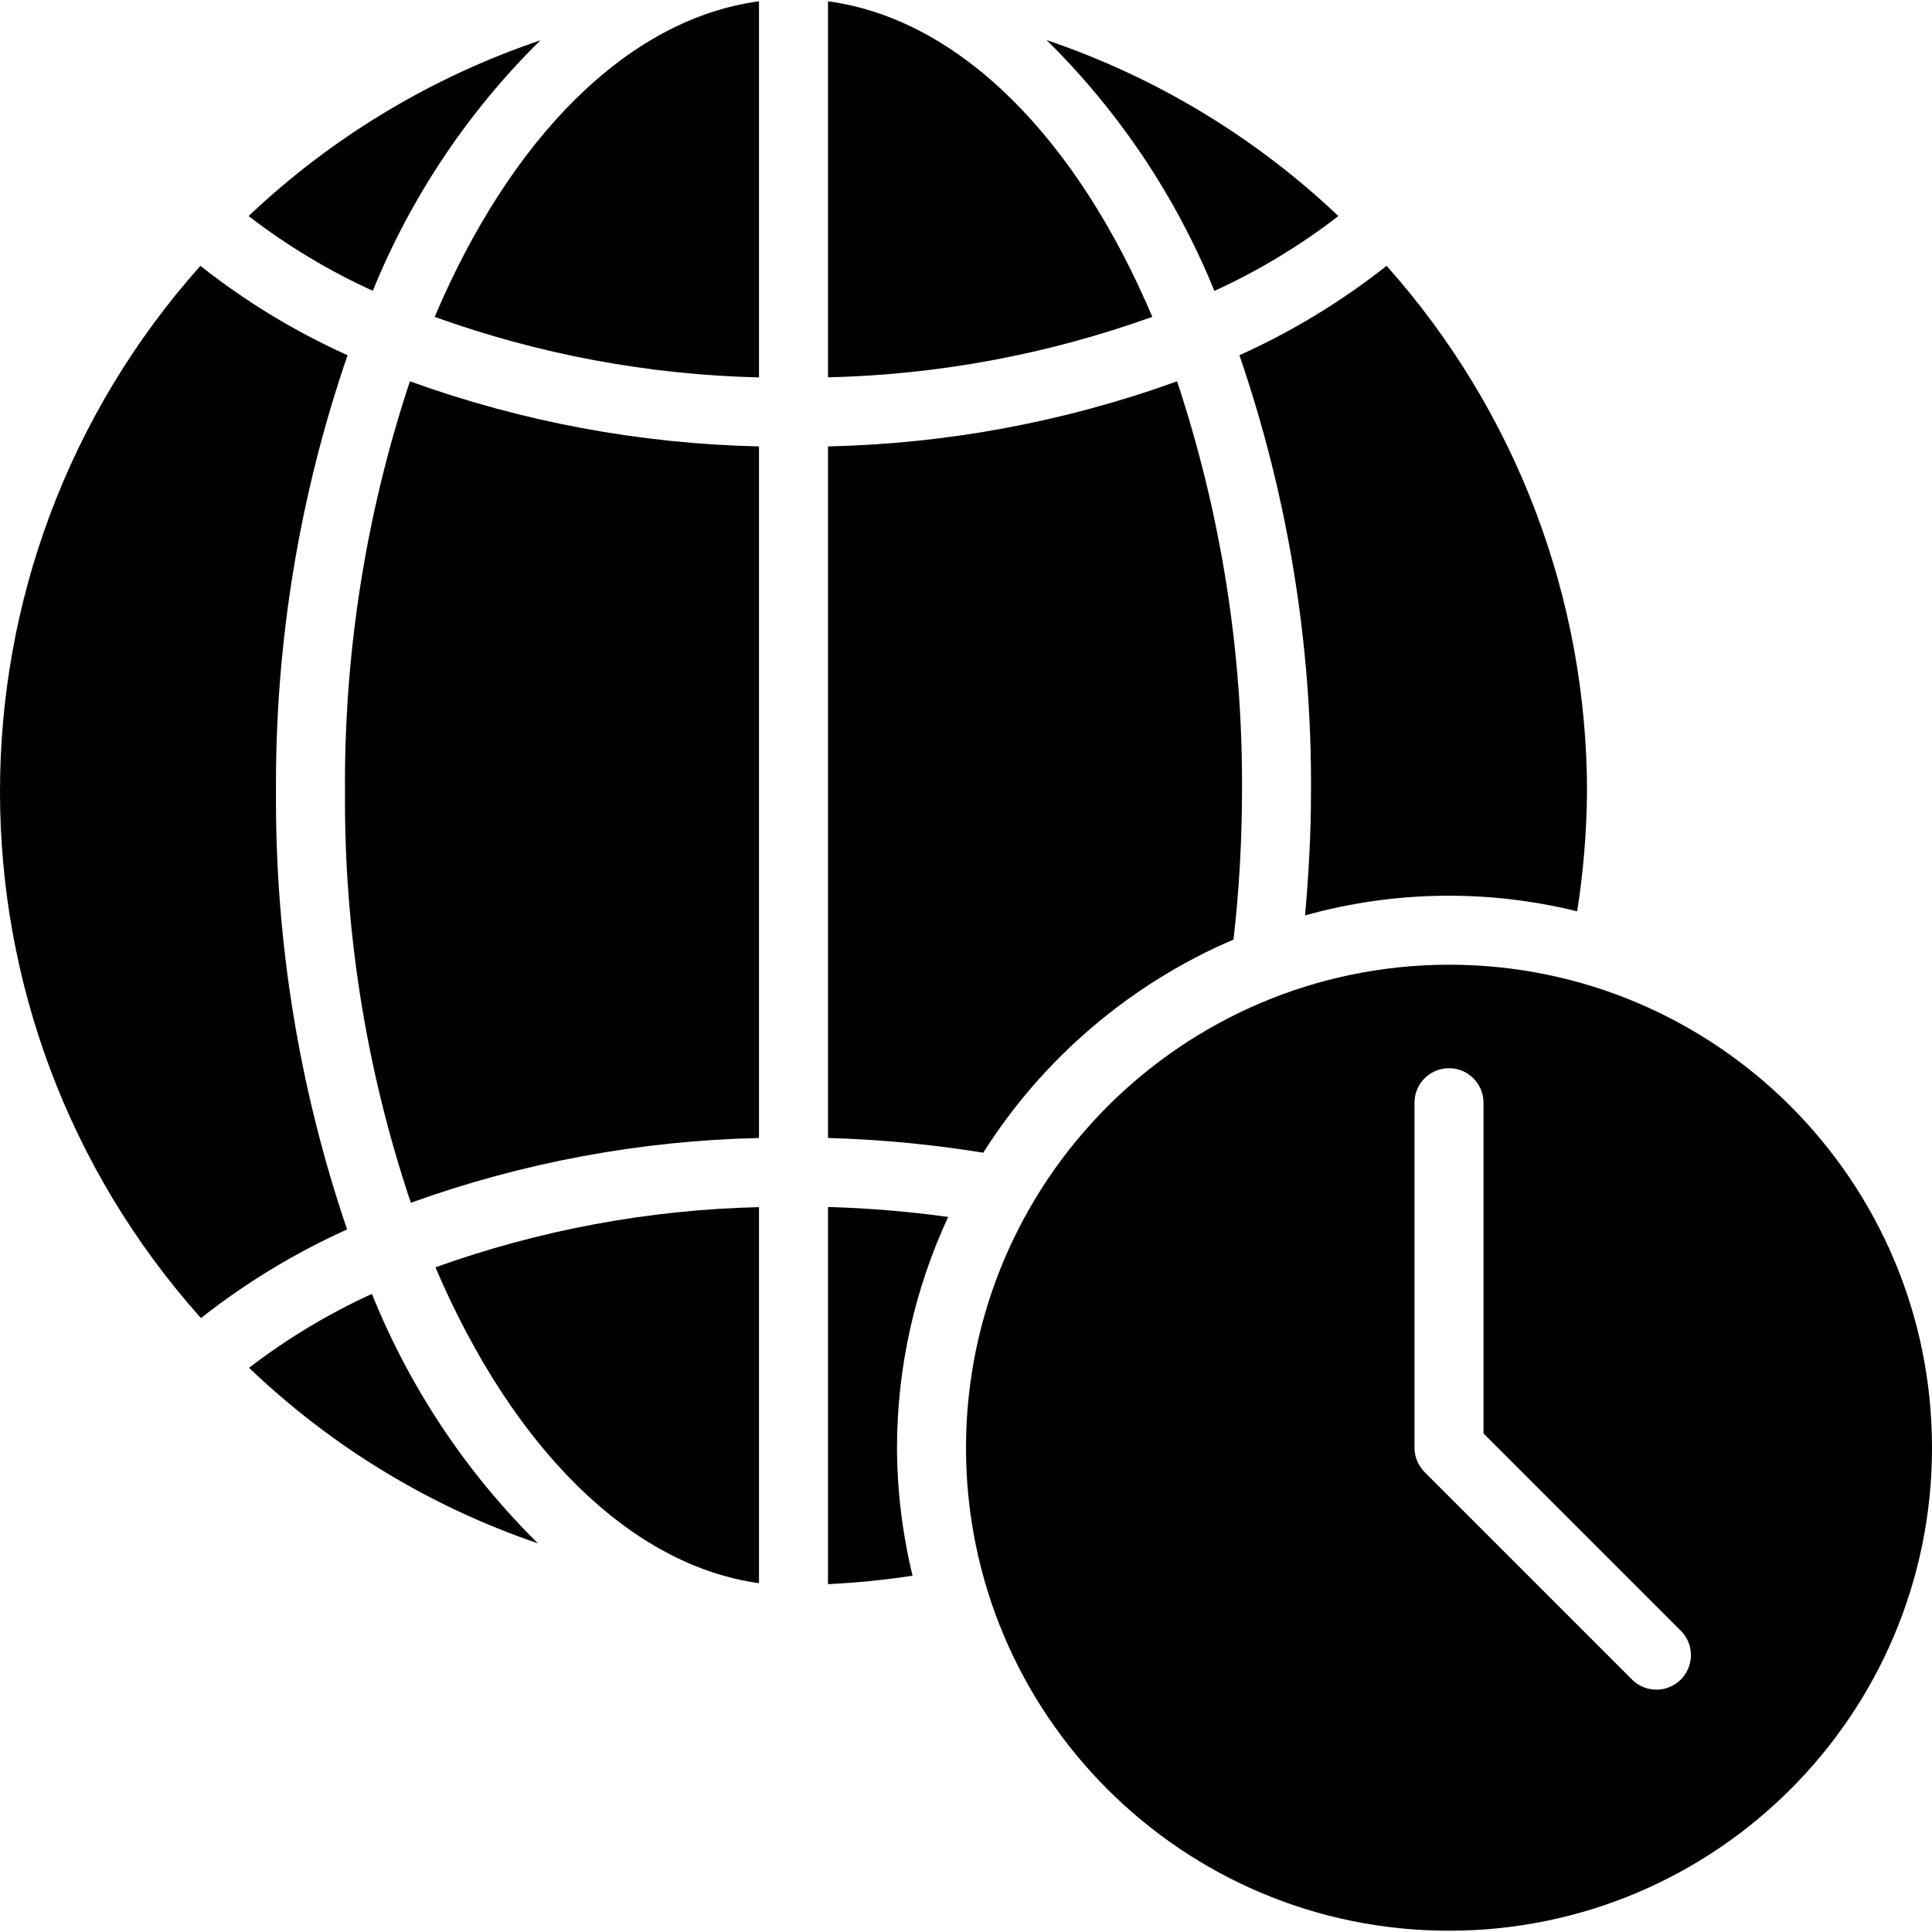
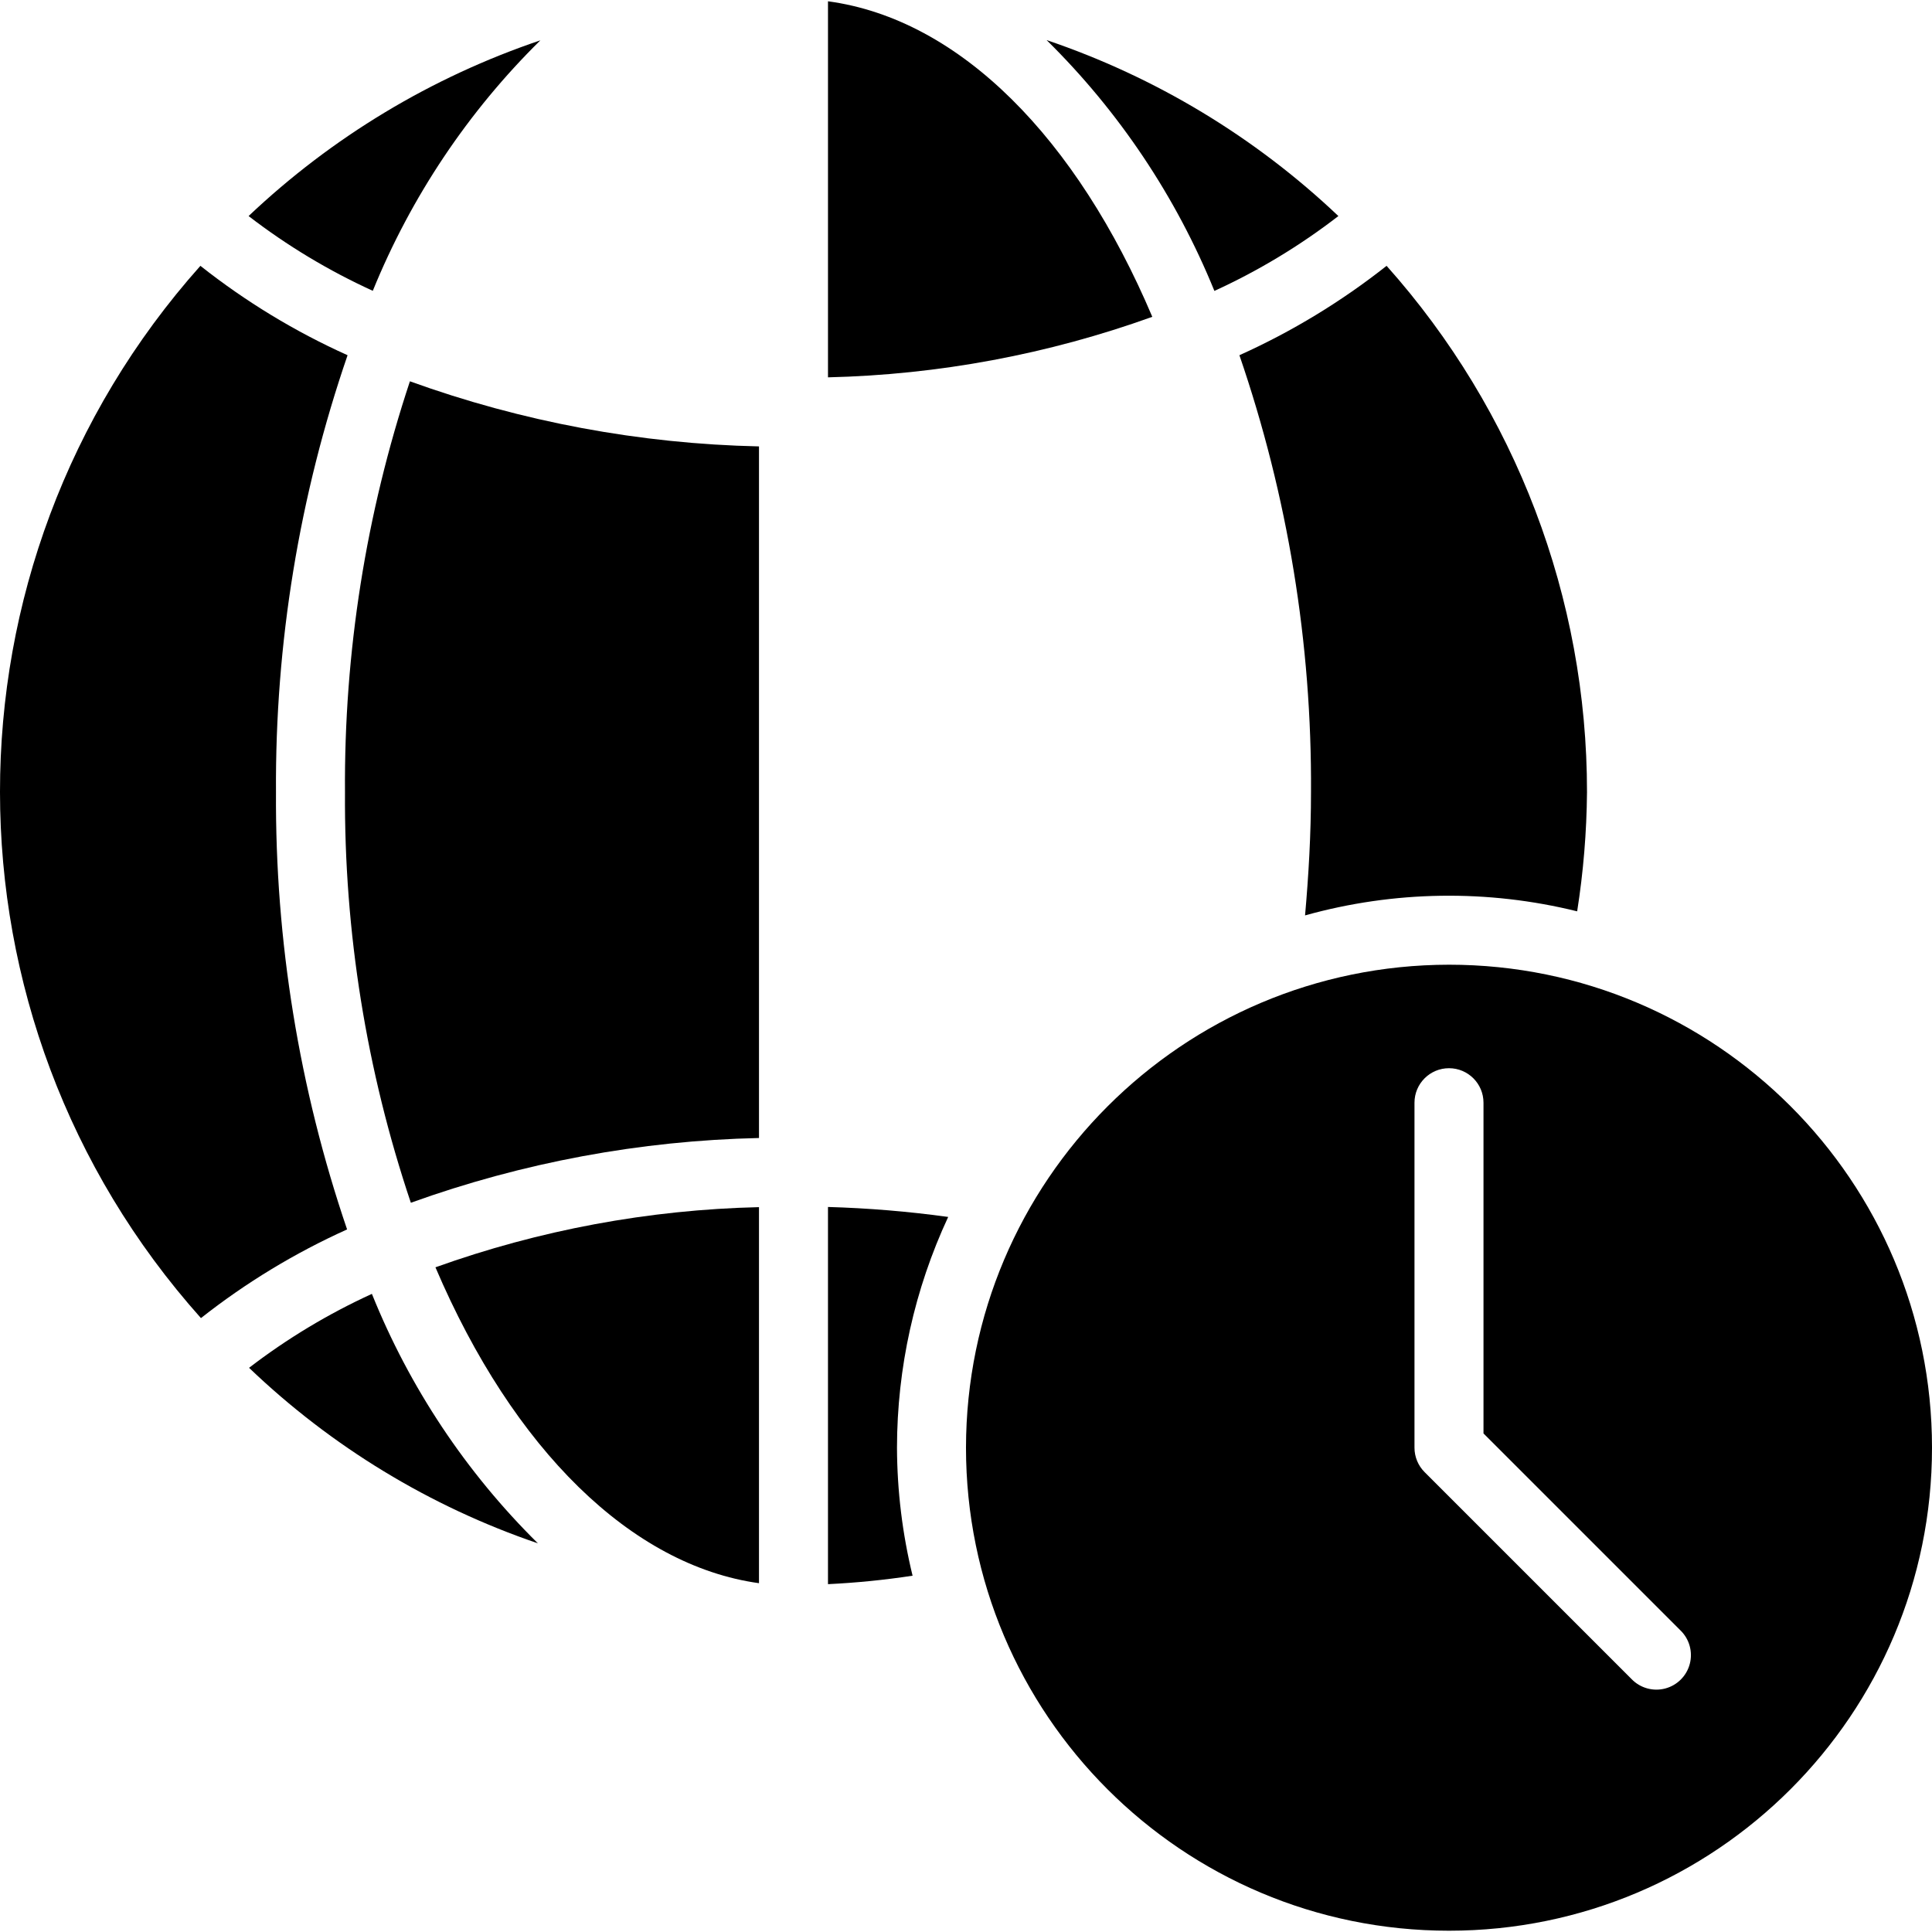
<svg xmlns="http://www.w3.org/2000/svg" width="1024" height="1024" id="Capa_1" enable-background="new 0 0 511.995 511.995" viewBox="0 0 511.995 511.995">
  <g>
    <g id="Page-1_8_">
      <g id="_x30_09---Internet">
        <path id="Path_24_" d="m91.981 325.808c-12.708-37.299-19.077-76.464-18.843-115.867-.249-39.395 6.165-78.548 18.971-115.803-13.925-6.264-27.025-14.22-39.003-23.689-70.864 79.468-70.801 199.464.146 278.857 11.905-9.382 24.911-17.272 38.729-23.498z" />
        <path id="Path_23_" d="m219.424.34v99.657c29.324-.687 58.345-6.102 85.943-16.037-19.95-47.085-50.844-78.874-85.943-83.62z" />
        <path id="Path_22_" d="m143.2 10.69c-28.839 9.745-55.219 25.632-77.321 46.565 10.18 7.838 21.223 14.485 32.914 19.813 10.14-24.913 25.25-47.498 44.407-66.378z" />
-         <path id="Path_21_" d="m326.889 248.99c1.484-12.964 2.235-26.001 2.249-39.049.259-36.994-5.554-73.78-17.207-108.891-29.695 10.734-60.94 16.561-92.507 17.253v183.267c13.785.392 27.53 1.696 41.143 3.904 15.893-25.096 39.016-44.789 66.322-56.484z" />
        <path id="Path_20_" d="m354.683 57.255c-22.096-20.955-48.477-36.865-77.321-46.629 19.188 18.901 34.317 41.518 44.462 66.469 11.675-5.336 22.7-11.993 32.859-19.84z" />
        <path id="Path_19_" d="m347.424 209.94c0 11.246-.64 22.071-1.573 32.649 23.541-6.572 48.382-6.944 72.11-1.079 1.644-10.445 2.515-20.997 2.606-31.57.035-51.443-18.871-101.099-53.111-139.493-11.979 9.467-25.079 17.424-39.003 23.689 12.805 37.257 19.22 76.41 18.971 115.804z" />
        <path id="Shape_14_" d="m255.995 383.655c0 70.692 57.308 128 128 128s128-57.308 128-128-57.308-128-128-128c-70.661.075-127.924 57.339-128 128zm137.143-91.429v87.643l52.178 52.178c2.377 2.296 3.33 5.695 2.493 8.892s-3.333 5.693-6.53 6.53-6.596-.116-8.892-2.493l-54.857-54.857c-1.715-1.714-2.678-4.039-2.679-6.464v-91.429c0-5.049 4.093-9.143 9.143-9.143 5.051 0 9.144 4.094 9.144 9.143z" />
-         <path id="Path_18_" d="m201.138 100.016v-99.676c-35.099 4.745-65.993 36.571-85.943 83.639 27.598 9.934 56.619 15.349 85.943 16.037z" />
        <path id="Path_17_" d="m237.709 383.655c.02-21.13 4.65-42.001 13.568-61.157-10.563-1.454-21.196-2.336-31.854-2.642v99.959c7.506-.36 14.989-1.108 22.418-2.24-2.703-11.106-4.09-22.491-4.132-33.92z" />
        <path id="Path_16_" d="m142.55 408.999c-19.035-18.794-34.01-41.296-43.995-66.112-11.554 5.283-22.473 11.856-32.549 19.593 21.822 20.896 47.946 36.773 76.544 46.519z" />
        <path id="Path_15_" d="m201.138 419.559v-99.657c-29.251.679-58.202 6.063-85.742 15.945 20.645 48.384 52.005 79.031 85.742 83.712z" />
        <path id="Path_14_" d="m201.138 118.302c-31.568-.694-62.812-6.521-92.507-17.253-11.653 35.112-17.466 71.897-17.207 108.891-.23 36.982 5.668 73.746 17.454 108.8 29.624-10.671 60.782-16.466 92.261-17.161v-183.277z" />
      </g>
    </g>
  </g>
</svg>